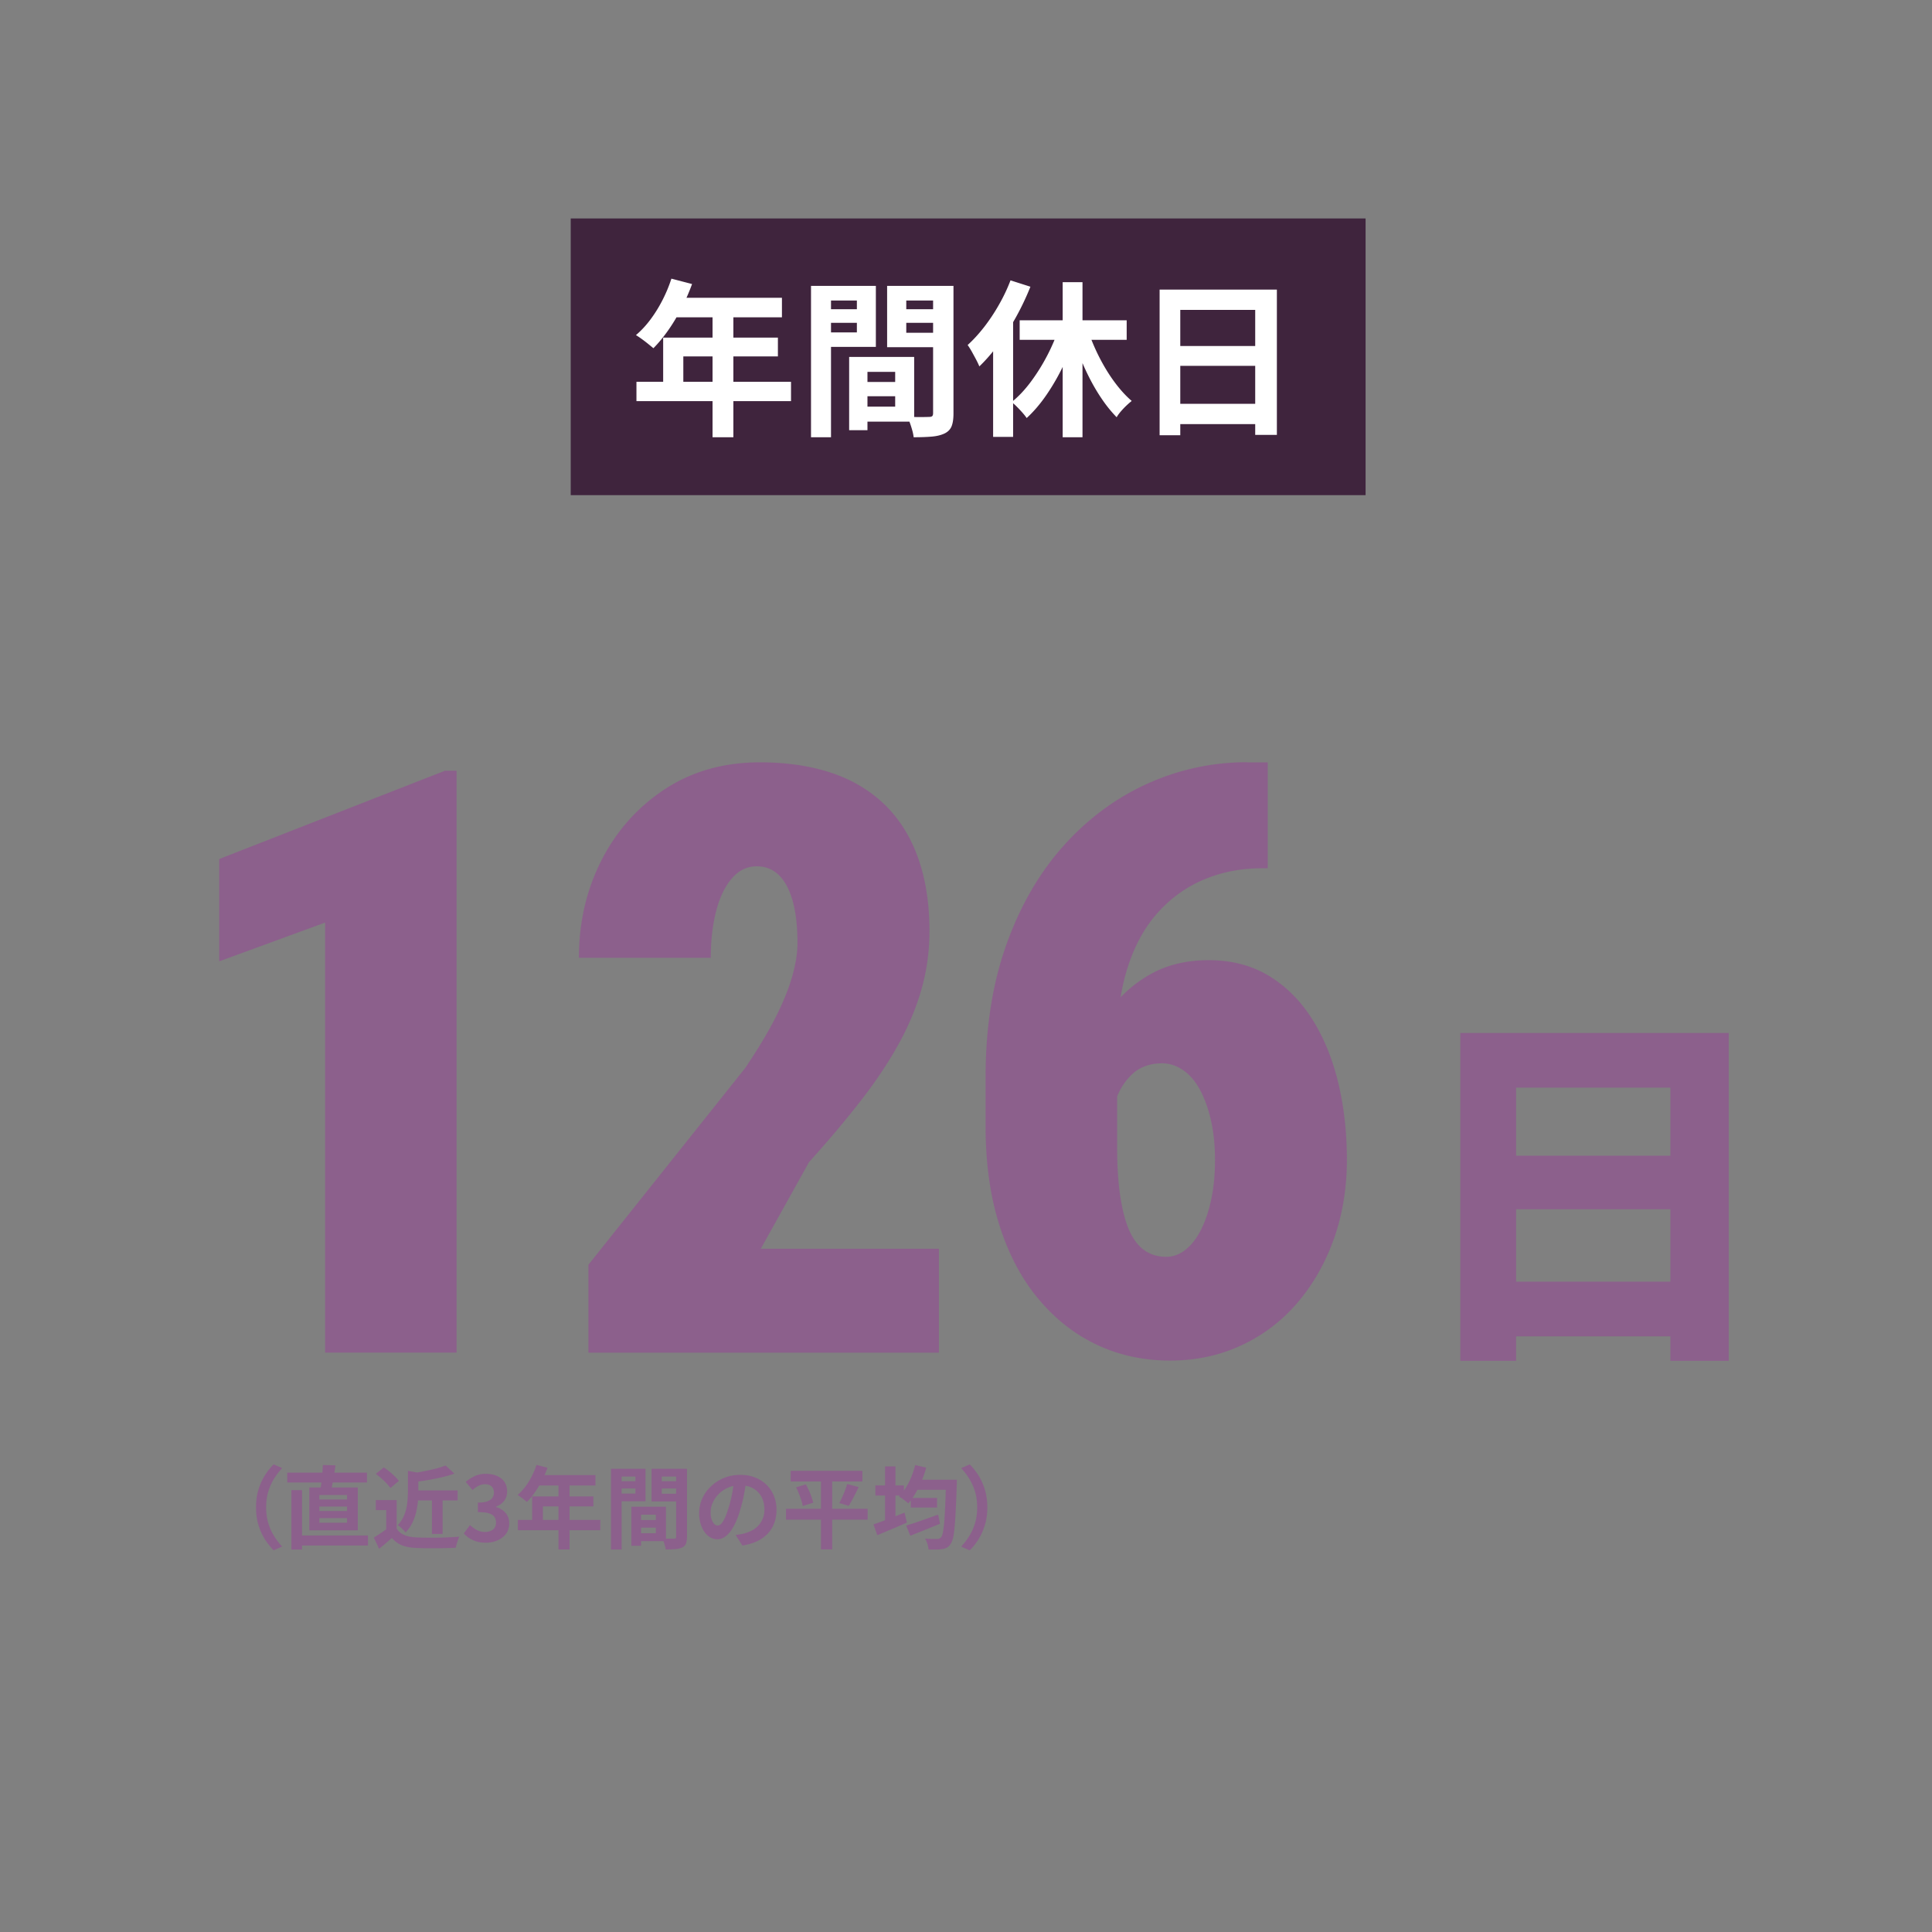
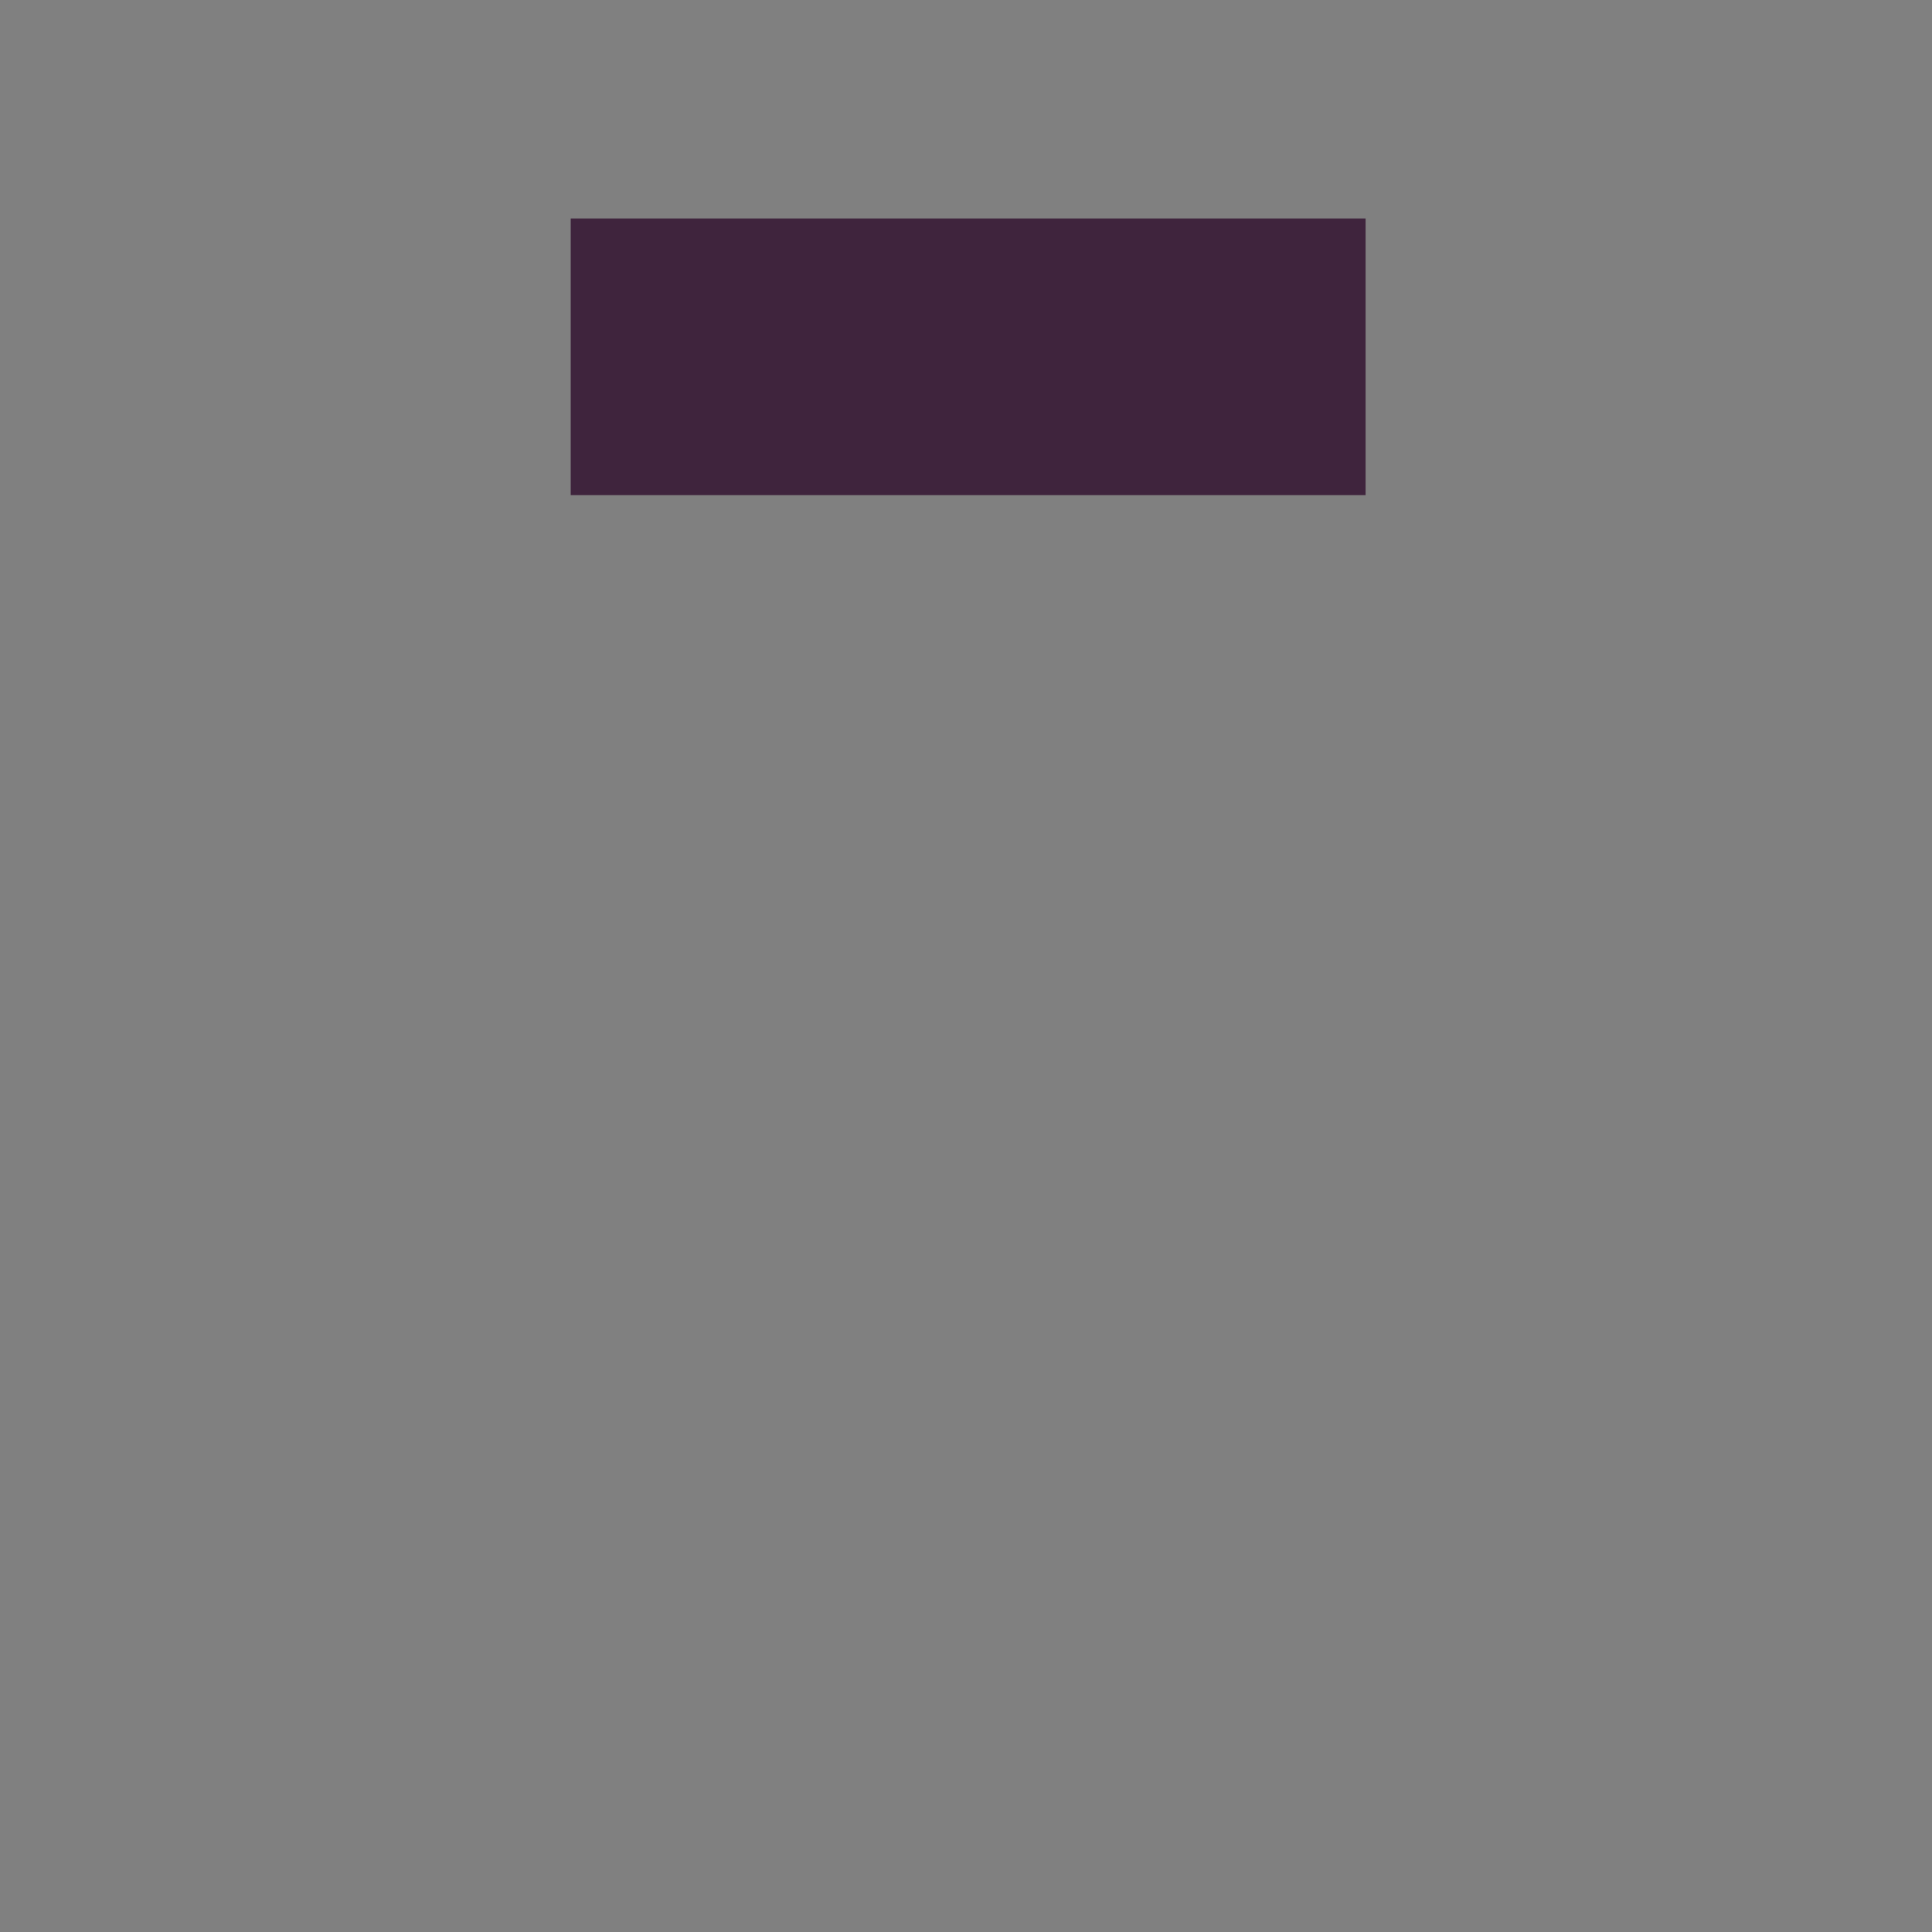
<svg xmlns="http://www.w3.org/2000/svg" width="345" height="345" viewBox="0 0 345 345" fill="none">
  <rect x="0" y="0" width="345" height="345" fill="#808080" stroke="none" />
-   <path d="M81.534 137.63v103.91h-23.48v-76.79l-18.91 6.92V153.4l40.32-15.77h2.07zm86.131 85.36v18.56h-62.59v-15.7l27.98-35.11c2.28-3.38 4.1-6.41 5.46-9.1 1.36-2.69 2.34-5.13 2.96-7.32.62-2.19.93-4.16.93-5.92 0-3-.29-5.51-.86-7.53-.57-2.02-1.39-3.56-2.46-4.6-1.07-1.05-2.39-1.57-3.96-1.57-1.71 0-3.19.71-4.42 2.14-1.24 1.43-2.18 3.38-2.82 5.85-.64 2.47-.96 5.26-.96 8.35h-23.55c0-6.38 1.36-12.2 4.07-17.49 2.71-5.28 6.5-9.5 11.35-12.67 4.85-3.16 10.49-4.75 16.92-4.75 6.43 0 12.24 1.19 16.74 3.57 4.5 2.38 7.87 5.82 10.13 10.31 2.26 4.5 3.39 9.91 3.39 16.24 0 3.62-.48 7.09-1.43 10.42s-2.33 6.63-4.14 9.88c-1.81 3.26-4.04 6.6-6.71 10.03-2.67 3.43-5.73 7.07-9.21 10.92l-8.63 15.49h31.83-.02zm55.081-86.85h3.64v18.91h-1.07c-3.62 0-6.99.64-10.13 1.93-3.14 1.29-5.9 3.22-8.28 5.82-2.38 2.59-4.21 5.86-5.49 9.81-1.29 3.95-1.93 8.59-1.93 13.92v18.2c0 3.33.18 6.23.54 8.71.36 2.47.88 4.52 1.57 6.14.69 1.62 1.59 2.83 2.71 3.64 1.12.81 2.44 1.21 3.96 1.21 1.24 0 2.39-.43 3.46-1.28 1.07-.86 2-2.07 2.78-3.64.78-1.57 1.39-3.4 1.82-5.5.43-2.09.64-4.38.64-6.85 0-2.66-.25-5.07-.75-7.21-.5-2.14-1.17-3.96-2-5.46-.83-1.5-1.83-2.64-3-3.43-1.17-.78-2.39-1.18-3.68-1.18-2.24 0-4.06.68-5.46 2.03-1.4 1.36-2.42 3.08-3.03 5.17-.62 2.09-.93 4.21-.93 6.35l-5.28-5.85c-.1-2.85.32-5.8 1.25-8.85.93-3.04 2.34-5.88 4.25-8.49 1.9-2.62 4.32-4.73 7.24-6.35 2.93-1.62 6.36-2.43 10.31-2.43s7.52.9 10.56 2.71c3.04 1.81 5.61 4.33 7.71 7.56 2.09 3.24 3.68 7.02 4.75 11.35 1.07 4.33 1.61 9.02 1.61 14.06 0 5.04-.79 9.81-2.35 14.17-1.57 4.35-3.75 8.15-6.53 11.38a29.307 29.307 0 01-9.99 7.56c-3.88 1.81-8.12 2.71-12.74 2.71-4.62 0-9.05-.94-13.03-2.82-3.98-1.88-7.46-4.61-10.46-8.21-3-3.59-5.32-7.98-6.96-13.17-1.64-5.19-2.46-11.06-2.46-17.63v-8.78c0-8.9 1.25-16.82 3.75-23.77 2.5-6.95 5.92-12.83 10.28-17.66 4.35-4.83 9.35-8.5 14.99-11.03a43.001 43.001 0 0117.74-3.78l-.01.03zm38.027 48.32h47.93v58.55h-10.42v-48.79h-27.55v48.79h-9.96v-58.55zm6.83 21.91h34.98v9.56h-34.98v-9.56zm0 22.5h34.98v9.76h-34.98v-9.76zm-221.888 40.3c0-1.14.14-2.19.43-3.14.29-.95.67-1.8 1.15-2.56.48-.76 1-1.42 1.57-1.98l1.52.67c-.53.57-1.02 1.2-1.45 1.9-.43.7-.78 1.47-1.03 2.31-.25.84-.38 1.78-.38 2.8 0 1.02.13 1.94.38 2.79.25.85.6 1.62 1.03 2.31.43.69.91 1.33 1.45 1.9l-1.52.67c-.57-.57-1.09-1.23-1.57-1.98-.48-.76-.86-1.61-1.15-2.56-.29-.95-.43-1.99-.43-3.14v.01zm5.578-6.2h14.24v1.76h-14.24v-1.76zm.74 3.13h1.9v10.61h-1.9V266.1zm.96 8.1h12.72v1.78h-12.72v-1.78zm2.24-8.58h8.66v7.65h-8.66v-7.65zm1.8 1.35v.8h4.94v-.8h-4.94zm0 2.06v.8h4.94v-.8h-4.94zm0 2.06v.83h4.94v-.83h-4.94zm.61-9.48l2.26.06c-.07.57-.16 1.13-.26 1.7-.1.57-.19 1.11-.28 1.62-.09.51-.18.95-.28 1.34l-1.92-.13c.09-.42.16-.89.22-1.42.06-.53.12-1.08.17-1.63.05-.55.08-1.07.09-1.54zm13.191 11.36c.33.52.79.91 1.39 1.15.6.25 1.31.38 2.14.42.47.02 1.03.04 1.67.04h2.04c.71 0 1.42-.03 2.1-.06.69-.03 1.3-.07 1.83-.11-.06.15-.14.34-.22.58-.08.23-.16.47-.23.72s-.12.46-.15.66c-.48.03-1.03.06-1.65.07-.62.02-1.25.03-1.9.03h-1.89c-.61-.01-1.15-.03-1.63-.05-.98-.04-1.82-.19-2.51-.46-.69-.26-1.31-.7-1.84-1.32-.35.3-.71.61-1.08.93-.37.32-.77.65-1.21.99l-.94-2c.37-.22.76-.47 1.17-.74.41-.27.79-.54 1.17-.83h1.74v-.02zm0-5.08v5.9h-1.87v-4.13h-1.86v-1.78h3.73v.01zm-3.72-4.7l1.42-1.15c.33.21.67.46 1.01.74.34.28.66.57.96.86.3.29.54.56.72.81l-1.52 1.28c-.16-.26-.38-.53-.66-.83-.28-.3-.59-.6-.94-.9-.34-.3-.67-.57-.99-.81zm5.73-.54l2.29.42c-.01.14-.16.23-.43.29v2.99c0 .53-.03 1.11-.08 1.74-.05.62-.16 1.27-.31 1.94-.16.67-.39 1.31-.7 1.94-.31.63-.71 1.19-1.2 1.7-.08-.14-.21-.29-.38-.46-.17-.17-.34-.34-.52-.5-.18-.16-.35-.28-.5-.35.55-.59.96-1.23 1.22-1.93s.42-1.4.5-2.11c.07-.71.11-1.37.11-1.99v-3.68zm6.72-.96l1.58 1.46c-.66.23-1.39.45-2.18.63-.79.19-1.59.35-2.41.49-.82.14-1.61.26-2.38.35a4.24 4.24 0 00-.24-.79c-.12-.3-.23-.55-.34-.74.71-.11 1.44-.23 2.18-.38.74-.14 1.43-.3 2.09-.47.66-.17 1.22-.35 1.69-.54l.01-.01zm-5.68 4.46h7.84v1.78h-7.84v-1.78zm3.25.78h1.9v6.99h-1.9v-6.99zm9.63 8.55c-.62 0-1.17-.07-1.66-.22a4.56 4.56 0 01-1.3-.59 4.76 4.76 0 01-.98-.84l1.1-1.49c.36.33.76.62 1.19.86.43.24.92.36 1.45.36.41 0 .76-.06 1.06-.19.3-.13.54-.31.7-.56.17-.25.25-.54.25-.9 0-.39-.09-.73-.28-1.02-.19-.28-.52-.5-.98-.65-.47-.15-1.13-.22-1.98-.22v-1.7c.73 0 1.3-.08 1.71-.23.42-.15.71-.37.89-.64.18-.27.26-.58.26-.94 0-.46-.14-.82-.42-1.08-.28-.26-.67-.39-1.17-.39-.42 0-.8.09-1.16.28a5.1 5.1 0 00-1.06.76l-1.22-1.46c.52-.44 1.07-.79 1.65-1.05a4.58 4.58 0 011.9-.39c.76 0 1.43.12 2.01.37.58.25 1.03.6 1.35 1.07.32.47.48 1.04.48 1.71 0 .67-.17 1.19-.51 1.65-.34.46-.83.81-1.46 1.06v.08c.44.12.83.31 1.19.57.36.26.64.59.85.98.21.4.31.85.31 1.38 0 .71-.19 1.33-.57 1.84-.38.51-.88.9-1.52 1.18-.64.28-1.33.41-2.09.41h.01zm9.042-13.89l1.97.51c-.29.79-.63 1.56-1.02 2.32-.39.76-.81 1.46-1.26 2.1-.45.65-.92 1.21-1.4 1.69-.13-.11-.29-.24-.5-.41-.2-.17-.41-.32-.62-.47-.21-.15-.39-.27-.55-.37.49-.42.95-.91 1.38-1.48.43-.57.81-1.19 1.15-1.86.34-.67.62-1.35.85-2.04v.01zm-3.33 9.82h14.72v1.84h-14.72v-1.84zm2.55-4.2h10.93V269h-9.01v3.36h-1.92v-5.15zm1.13-3.8h10.18v1.86h-11.1l.93-1.86h-.01zm3.57.96h1.98v12.32h-1.98v-12.32zm9.379-2.09h1.9v14.42h-1.9v-14.42zm.96 2.22h4v1.3h-4v-1.3zm.14-2.22h5.07v5.81h-5.07v-1.38h3.26v-3.04h-3.26v-1.39zm2.53 6.77h1.74v6.98h-1.74v-6.98zm.8 0h5.39v6.16h-5.39v-1.42h3.58v-3.31h-3.58v-1.43zm.11 2.38h4.37v1.36h-4.37v-1.36zm8.11-9.15v1.39h-3.58v3.07h3.58v1.38h-5.41v-5.84h5.41zm-4.27 2.22h4.03v1.3h-4.03v-1.3zm3.25-2.22h1.94v12.14c0 .51-.06.92-.18 1.22-.12.3-.34.53-.66.69-.33.16-.73.26-1.21.3-.47.04-1.06.06-1.75.06-.02-.19-.06-.41-.13-.64-.06-.23-.14-.47-.22-.71-.09-.24-.18-.45-.27-.62.29.02.57.03.86.04h1.24c.15 0 .25-.03.3-.08.05-.05.08-.15.08-.29v-12.11zm12.539 2.01c-.11.81-.25 1.67-.42 2.59-.17.92-.4 1.85-.69 2.78-.31 1.08-.67 2.01-1.09 2.78-.42.78-.87 1.38-1.37 1.8-.5.42-1.04.63-1.62.63-.58 0-1.13-.2-1.62-.6-.5-.4-.89-.95-1.18-1.66-.29-.71-.44-1.5-.44-2.4 0-.9.19-1.8.56-2.62.37-.82.89-1.55 1.56-2.18a7.69 7.69 0 012.34-1.5c.89-.36 1.85-.54 2.89-.54s1.88.16 2.68.48c.79.32 1.47.76 2.04 1.33.57.57 1 1.23 1.3 1.98.3.76.45 1.57.45 2.45 0 1.12-.23 2.12-.69 3.01-.46.89-1.14 1.62-2.04 2.19-.9.58-2.02.97-3.37 1.18l-1.2-1.9c.31-.03.58-.07.82-.11.24-.04.46-.09.67-.14.51-.13.99-.31 1.43-.55.44-.24.83-.54 1.16-.9.33-.36.59-.78.78-1.26.19-.48.28-1.01.28-1.58 0-.63-.1-1.21-.29-1.73a3.81 3.81 0 00-.85-1.37c-.37-.39-.83-.69-1.36-.9-.53-.21-1.15-.31-1.84-.31-.85 0-1.61.15-2.26.46-.65.3-1.2.7-1.65 1.18-.45.48-.79 1-1.02 1.55-.23.55-.34 1.08-.34 1.58 0 .53.06.98.19 1.34.13.36.29.62.47.8.19.18.39.26.6.26.21 0 .45-.11.66-.34.21-.23.43-.58.65-1.05.21-.47.43-1.06.64-1.78.25-.77.45-1.59.62-2.46.17-.87.29-1.73.37-2.56l2.18.06v.01zm7.081 5.14h14.58v1.94h-14.58v-1.94zm.84-6.78h12.8v1.9h-12.8v-1.9zm.96 2.94l1.76-.53c.18.35.36.72.54 1.11.18.39.33.77.46 1.15.13.38.23.72.3 1.02l-1.87.59c-.05-.3-.14-.64-.26-1.02s-.26-.77-.42-1.18c-.16-.41-.33-.79-.51-1.14zm4.45-2.14h2v13.23h-2v-13.23zm4.67 1.56l2.06.53c-.19.42-.39.83-.6 1.23-.21.4-.41.79-.61 1.16-.2.37-.39.69-.57.97l-1.68-.5c.17-.31.341-.66.521-1.06s.34-.79.5-1.2c.15-.41.279-.78.379-1.14v.01zm4.69 7.2c.47-.15 1.01-.34 1.62-.57.61-.23 1.25-.47 1.93-.74.68-.26 1.35-.52 2.01-.79l.42 1.78c-.89.39-1.79.79-2.73 1.18-.94.39-1.78.75-2.55 1.07l-.69-1.94-.01.01zm.35-6.96h5.1v1.81h-5.1v-1.81zm1.73-3.39h1.86v10.64h-1.86v-10.64zm5.38-.24l1.97.45a19.056 19.056 0 01-1.93 4.61c-.4.68-.82 1.27-1.27 1.78-.12-.11-.28-.24-.48-.4-.2-.16-.41-.32-.62-.47-.21-.15-.4-.27-.57-.36.66-.65 1.24-1.47 1.74-2.47.5-1 .88-2.04 1.16-3.13v-.01zm-1.62 10.8c.48-.14 1.03-.31 1.65-.52.62-.21 1.28-.44 1.98-.69.7-.25 1.39-.5 2.09-.74l.34 1.63c-.91.37-1.83.75-2.76 1.12-.93.37-1.78.71-2.55 1.02l-.74-1.82h-.01zm.83-4.93h4.7v1.71h-4.7v-1.71zm.76-3.26h6.11v1.81h-6.11v-1.81zm5.53 0h1.94v.57c0 .14 0 .26-.02.34-.05 1.78-.11 3.3-.18 4.55-.06 1.25-.13 2.29-.21 3.1-.07.81-.17 1.45-.29 1.91-.12.46-.26.8-.42 1.02-.21.31-.44.53-.67.65-.23.12-.51.21-.83.25-.3.05-.67.08-1.1.09-.44 0-.89 0-1.34-.02-.01-.29-.08-.62-.19-.98s-.26-.69-.43-.97c.47.04.9.07 1.3.07h.88c.16 0 .29-.02.38-.06.1-.04.19-.11.29-.23.13-.13.24-.41.33-.83.09-.42.17-1.03.24-1.81.07-.78.13-1.76.18-2.95.05-1.19.1-2.62.14-4.28v-.42zm7.382 4.94c0 1.14-.14 2.19-.43 3.14-.29.95-.67 1.8-1.14 2.56-.48.76-1 1.42-1.58 1.98l-1.52-.67c.53-.58 1.02-1.21 1.45-1.9.43-.69.78-1.46 1.03-2.31.25-.85.38-1.78.38-2.79s-.13-1.96-.38-2.8a9.67 9.67 0 00-1.03-2.31c-.43-.7-.92-1.33-1.45-1.9l1.52-.67c.58.57 1.1 1.23 1.58 1.98.47.76.86 1.61 1.14 2.56.28.95.43 1.99.43 3.14v-.01z" fill="#8C608C" />
  <path d="M243.854 39.01h-141.94v49.41h141.94V39.01z" fill="#3F243D" />
-   <path d="M119.892 49.76l3.69.96a36.34 36.34 0 01-1.91 4.35c-.73 1.42-1.52 2.74-2.37 3.94-.85 1.21-1.73 2.27-2.62 3.17-.24-.2-.549-.45-.929-.76s-.761-.6-1.161-.89c-.39-.28-.729-.51-1.03-.69.921-.78 1.78-1.7 2.58-2.77s1.52-2.23 2.16-3.48c.64-1.25 1.17-2.52 1.59-3.83zm-6.24 18.42h27.601v3.45h-27.601v-3.45zm4.77-7.89h20.49v3.36h-16.89v6.3h-3.6v-9.66zm2.13-7.11h19.08v3.48h-20.82l1.74-3.48zm6.69 1.8h3.72v23.1h-3.72v-23.1zm17.582-3.93h3.57v27.03h-3.57V51.05zm1.8 4.17h7.5v2.43h-7.5v-2.43zm.27-4.17h9.51v10.89h-9.51v-2.58h6.12v-5.7h-6.12v-2.61zm4.74 12.69h3.27v13.08h-3.27V63.74zm1.5 0h10.11v11.55h-10.11v-2.67h6.72v-6.21h-6.72v-2.67zm.21 4.47h8.19v2.55h-8.19v-2.55zm15.21-17.16v2.61h-6.72v5.76h6.72V62h-10.14V51.05h10.14zm-8.01 4.17h7.56v2.43h-7.56v-2.43zm6.09-4.17h3.63v22.77c0 .96-.11 1.72-.33 2.28-.22.56-.63.99-1.23 1.29-.62.3-1.38.49-2.26.57-.89.08-1.99.12-3.29.12a7.94 7.94 0 00-.24-1.2c-.12-.44-.26-.88-.42-1.33a8.02 8.02 0 00-.51-1.16c.54.04 1.07.07 1.6.08.53.01 1.01.01 1.44 0 .43 0 .72-.02.88-.02.28 0 .47-.05.57-.15.1-.1.15-.28.15-.54V51.05h.01zm13.799-.99l3.57 1.14a47.35 47.35 0 01-2.49 5.27c-.96 1.75-2 3.39-3.13 4.92-1.13 1.53-2.29 2.88-3.5 4.04-.12-.3-.3-.69-.55-1.17-.25-.48-.52-.96-.79-1.46-.28-.49-.53-.89-.75-1.19 1.02-.92 2-2 2.96-3.23.95-1.23 1.83-2.55 2.64-3.98.81-1.42 1.5-2.87 2.06-4.35l-.02.01zm-3.09 8.64l3.51-3.51.06.06v22.77h-3.57V58.7zm11.82-.27l3.09.9c-.64 2-1.42 3.96-2.33 5.86a38.44 38.44 0 01-3.03 5.29c-1.11 1.62-2.29 3.01-3.56 4.17-.2-.3-.46-.63-.78-.99s-.65-.71-.98-1.04c-.33-.33-.63-.6-.92-.82 1.2-.96 2.34-2.17 3.42-3.62a34.68 34.68 0 002.94-4.71c.88-1.69 1.59-3.38 2.13-5.06l.02.02zm-7.08-1.23h19.11v3.48h-19.11V57.2zm7.68-6.81h3.54v27.69h-3.54V50.39zm4.29 7.92c.4 1.26.88 2.52 1.44 3.78.56 1.26 1.19 2.48 1.89 3.66.7 1.18 1.45 2.27 2.25 3.27s1.62 1.86 2.46 2.58c-.28.22-.59.49-.94.82-.35.33-.68.68-.99 1.04-.31.36-.57.71-.76 1.05a23.68 23.68 0 01-2.49-3.04c-.8-1.15-1.55-2.4-2.25-3.75s-1.33-2.75-1.91-4.21a60.69 60.69 0 01-1.54-4.41l2.85-.78-.01-.01zm13.021-6.6h20.94v25.95h-3.87V55.34h-13.38v22.38h-3.69V51.71zm2.52 10.08h16.14v3.54h-16.14v-3.54zm0 10.32h16.17v3.63h-16.17v-3.63z" fill="#fff" />
</svg>